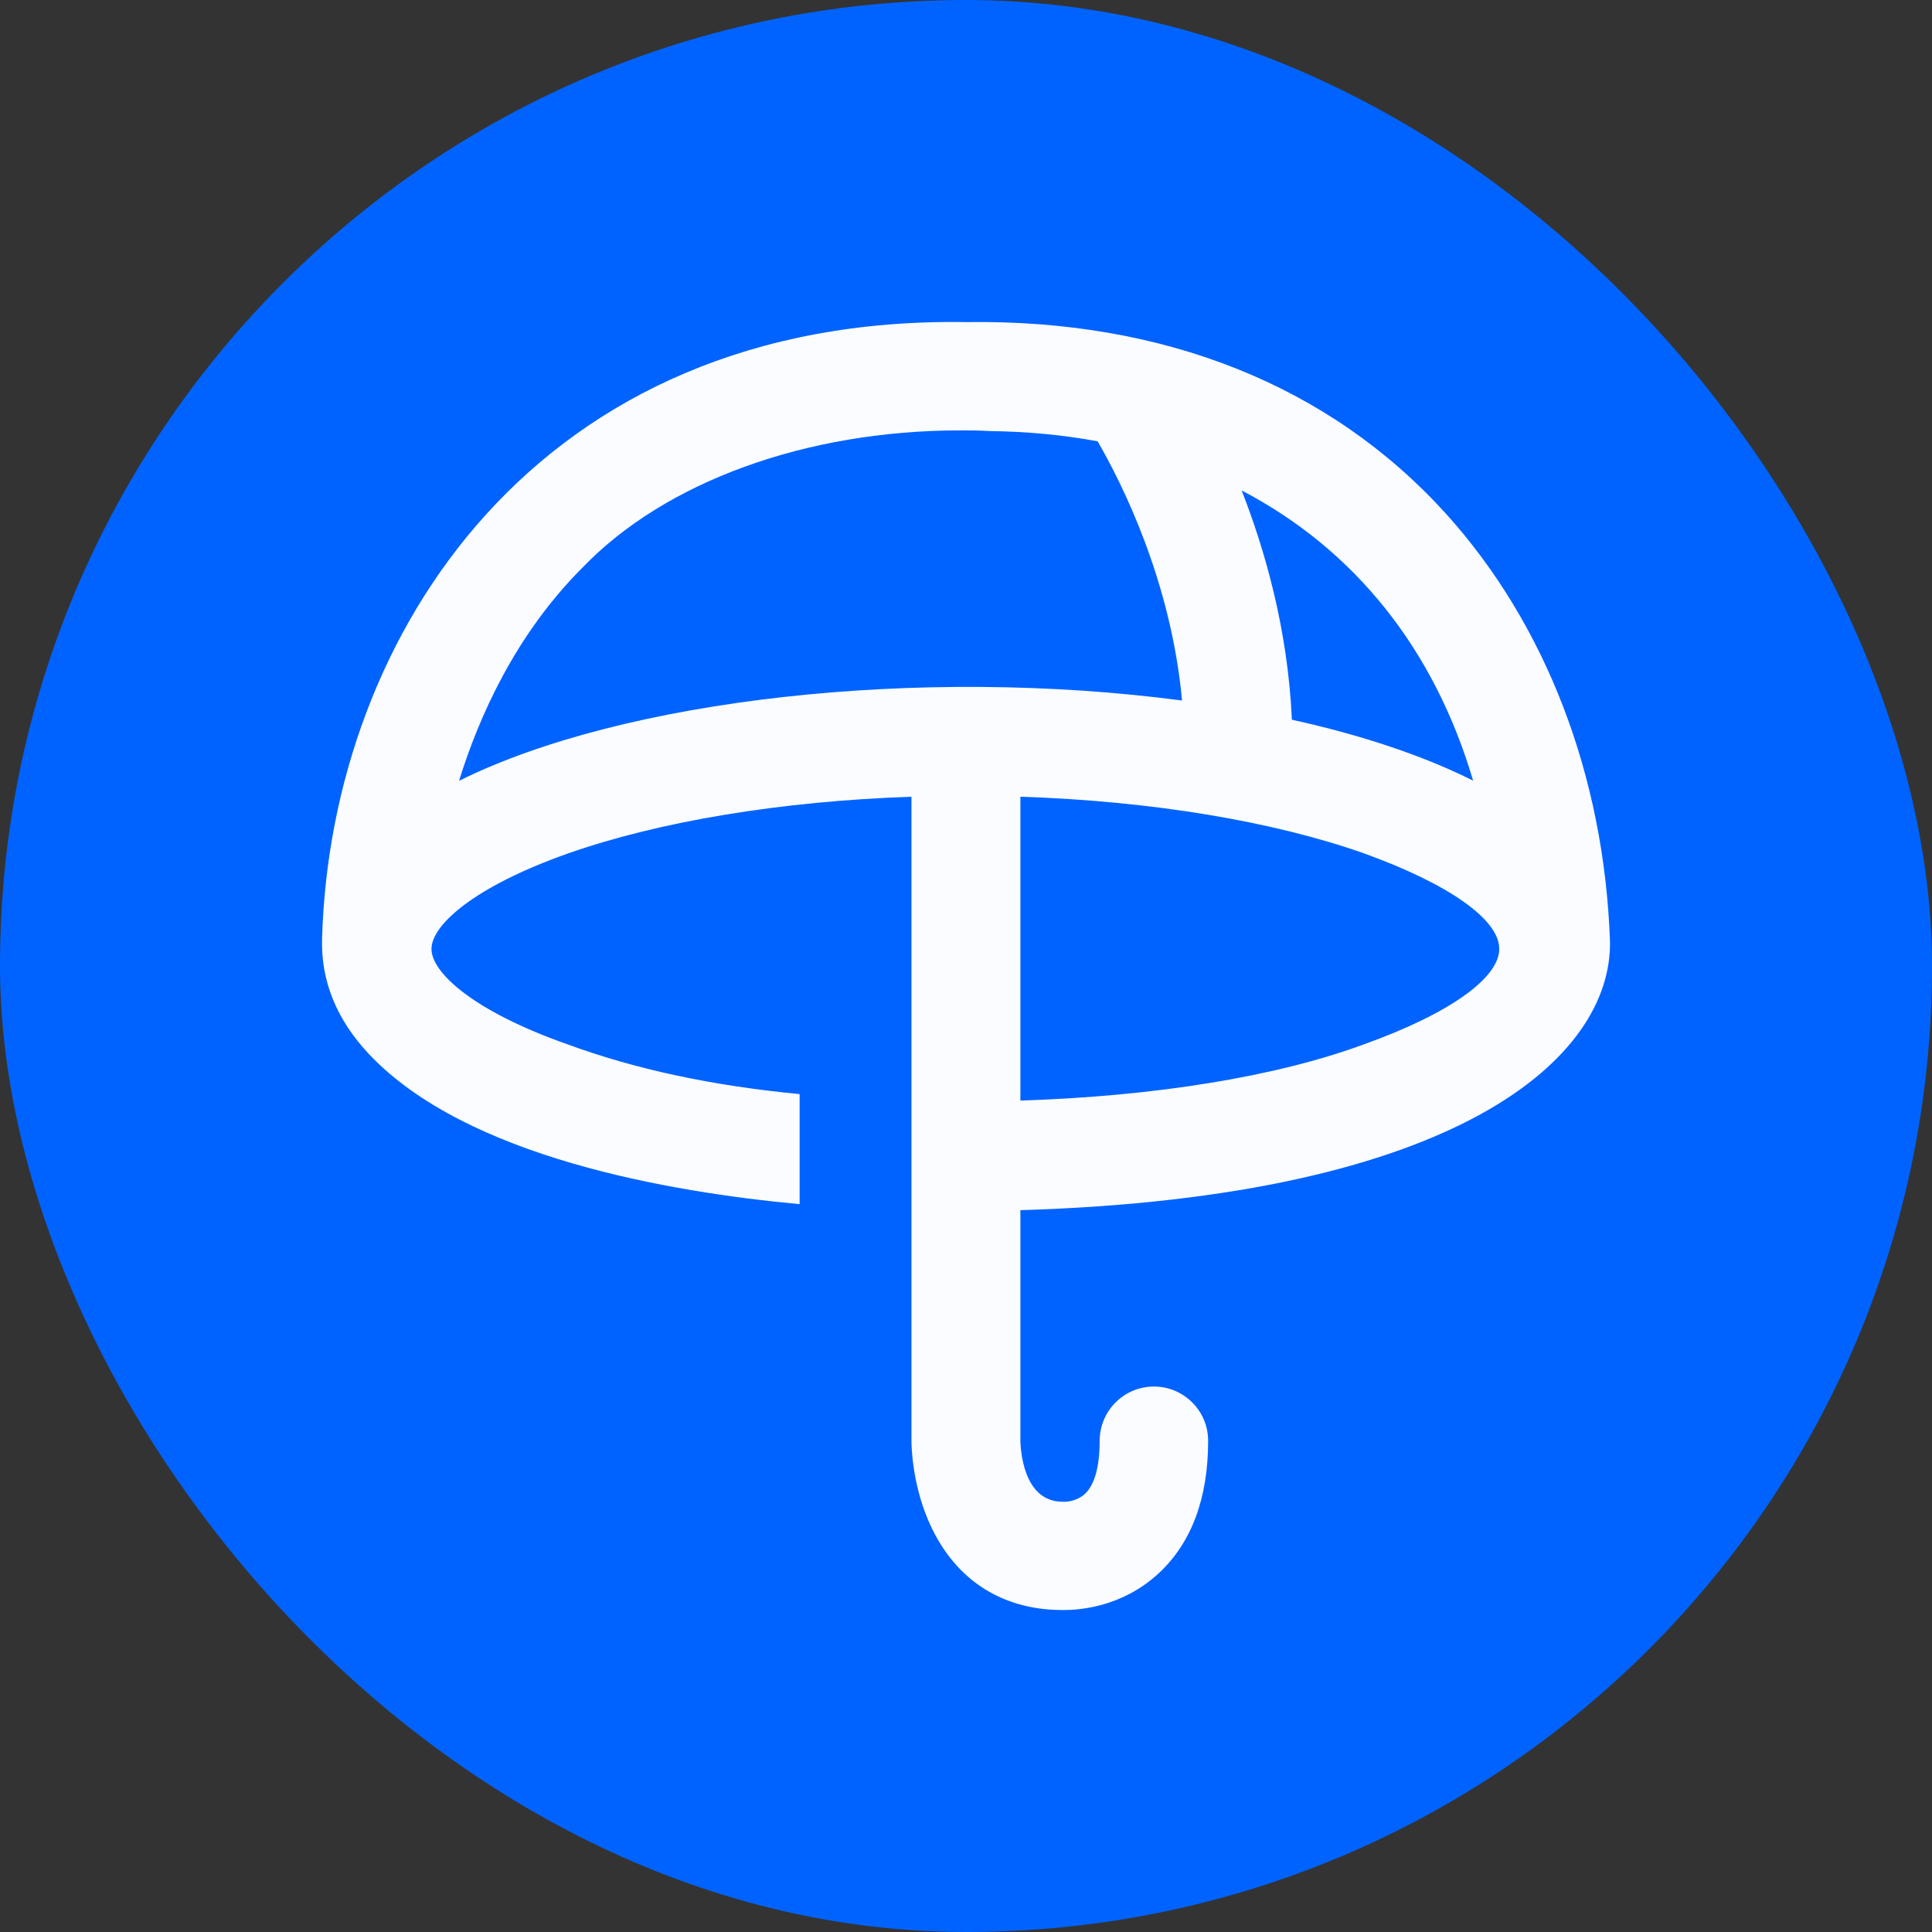
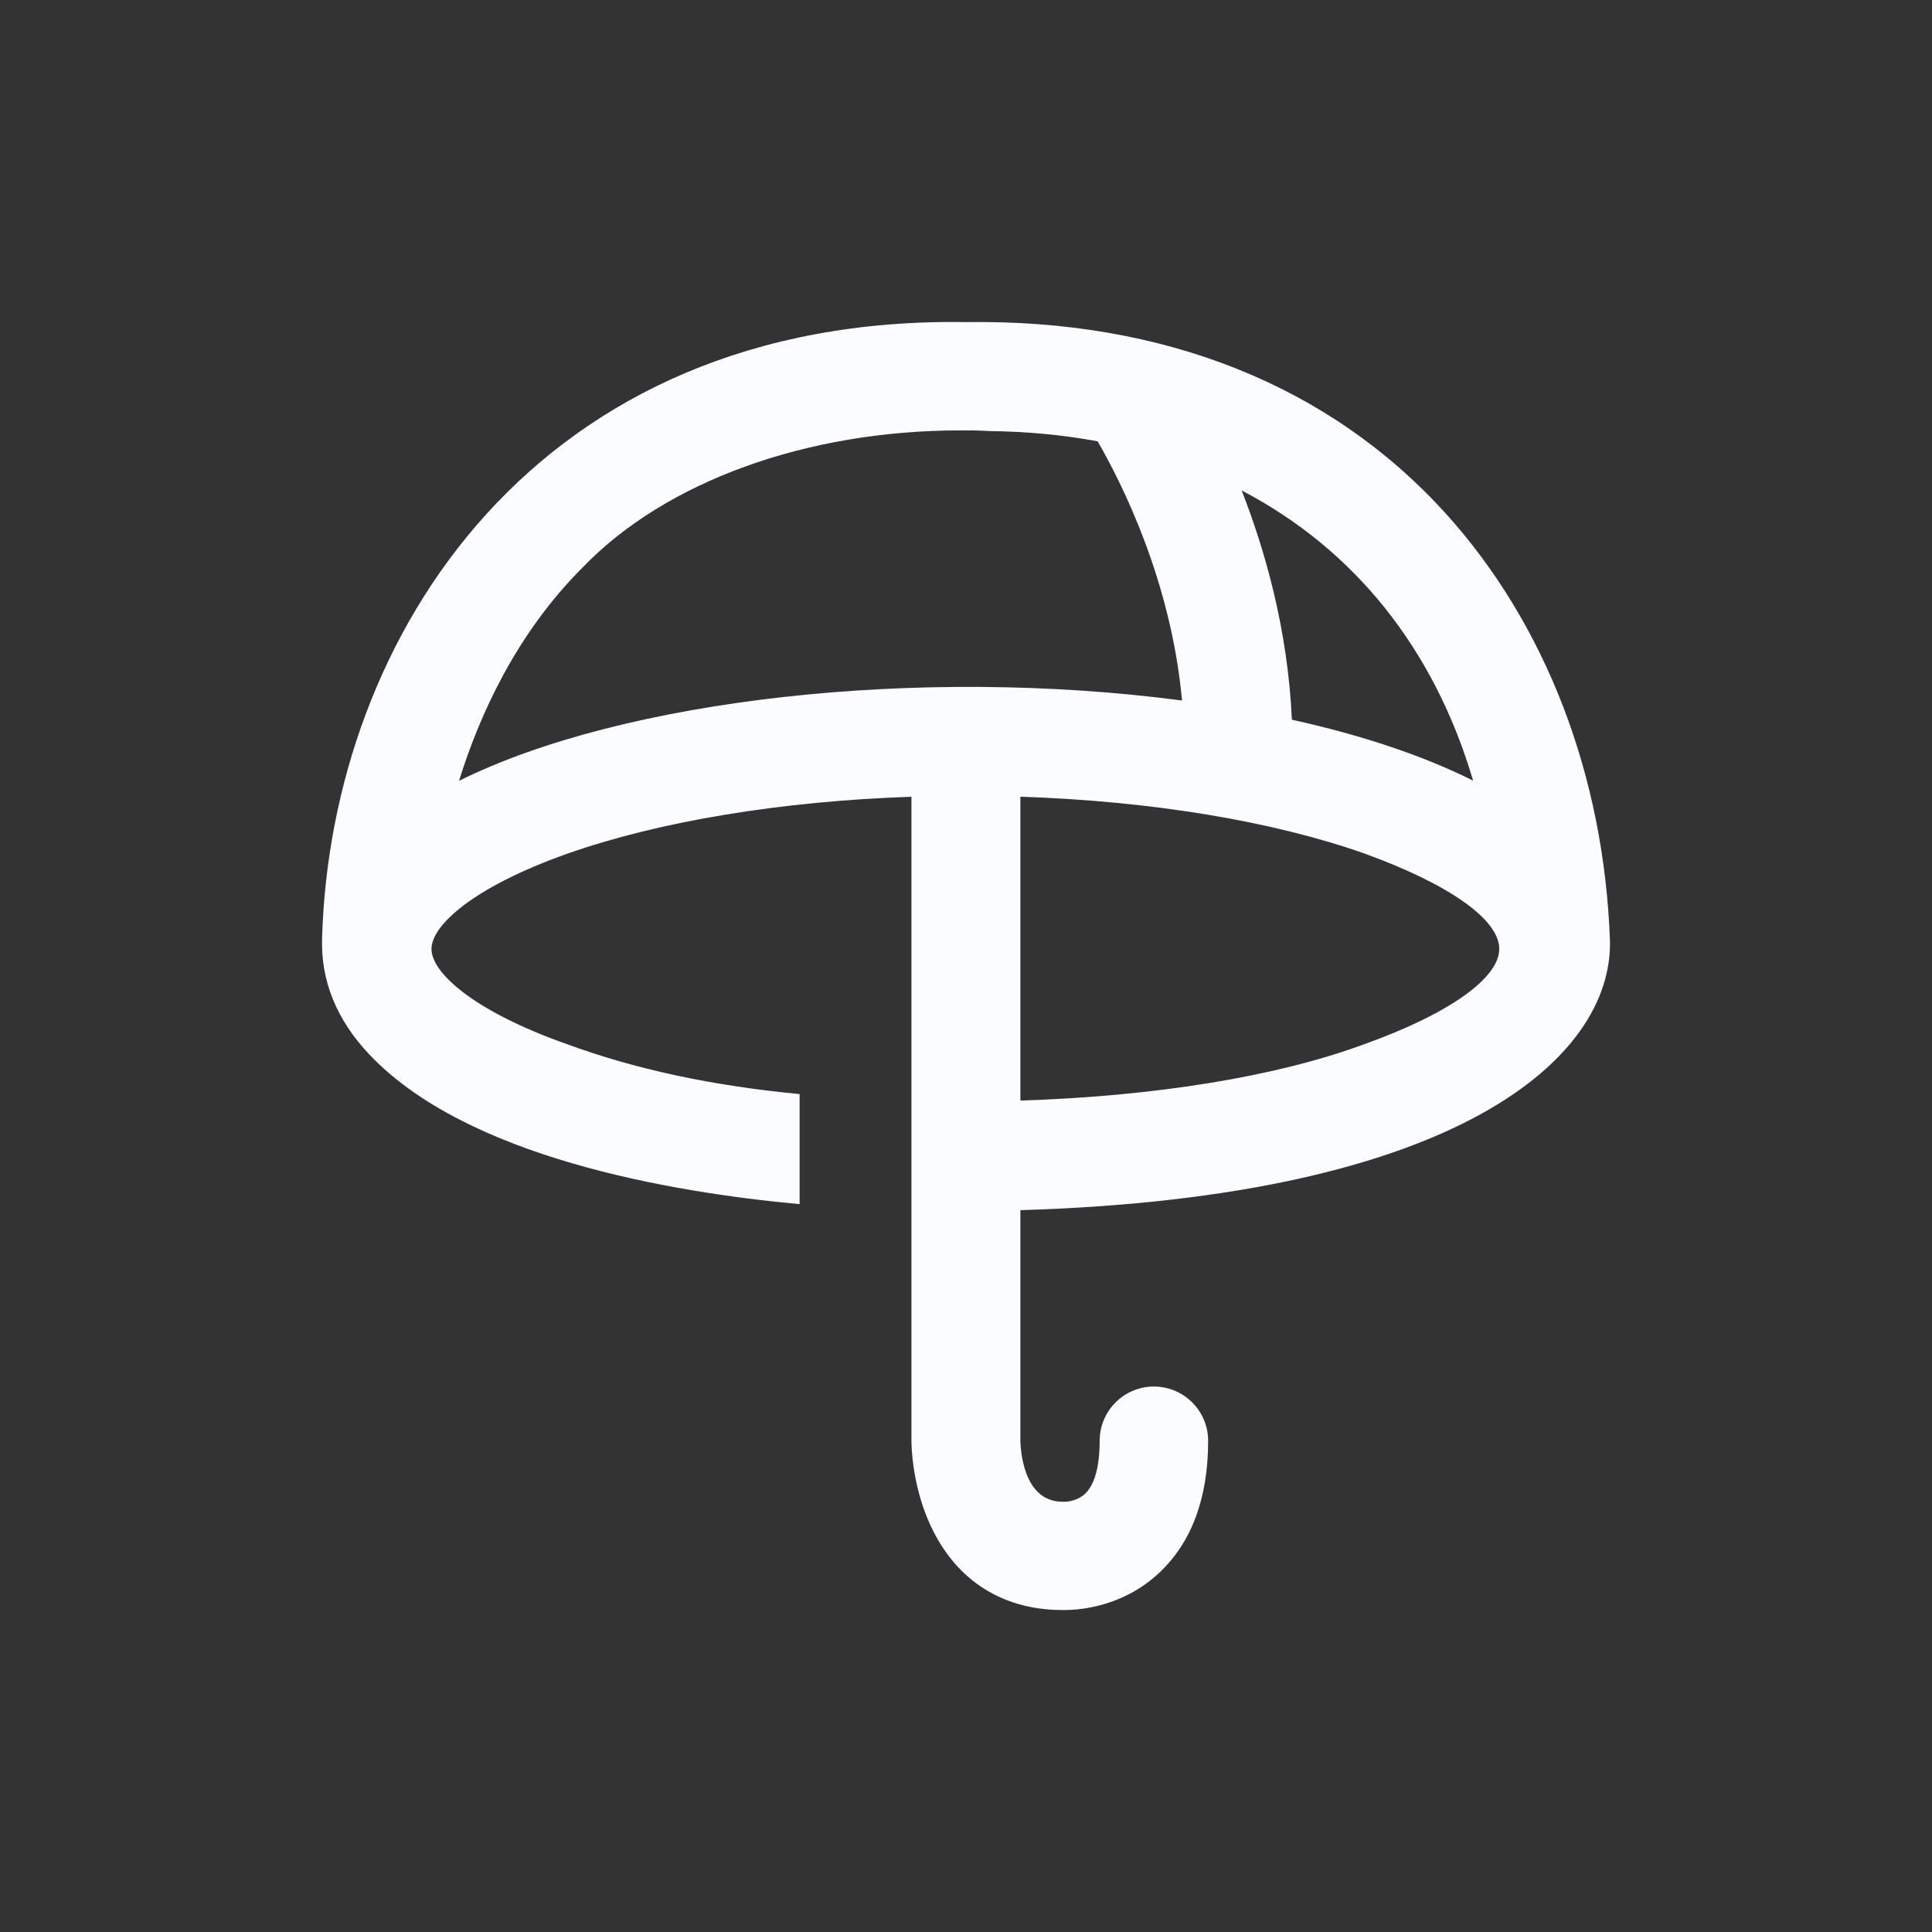
<svg xmlns="http://www.w3.org/2000/svg" width="60" height="60" viewBox="0 0 60 60" fill="none">
  <rect x="0" y="0" width="60" height="60" fill="#333333" stroke="none" />
-   <rect width="60" height="60" rx="30" fill="#0063FF" />
  <path d="M49.999 29.229C49.819 24.098 48.01 19.384 44.897 15.945C41.285 11.959 36.127 9.913 30.005 10.003C16.666 9.789 10.281 19.744 10.003 29.118C9.955 30.442 10.447 31.669 11.473 32.751C14.489 35.933 20.784 37.021 24.833 37.396V33.978C22.08 33.714 19.716 33.201 17.622 32.432C14.704 31.406 13.4 30.206 13.4 29.471C13.4 28.736 14.704 27.544 17.622 26.511C20.472 25.506 24.257 24.882 28.306 24.743V44.745C28.306 44.87 28.32 46.007 28.812 47.178C29.568 48.988 31.038 49.986 32.944 50H33.062C33.568 50 34.872 49.889 35.981 48.863C37 47.92 37.52 46.533 37.52 44.745C37.52 43.816 36.764 43.06 35.835 43.06C34.906 43.06 34.151 43.816 34.151 44.745C34.151 45.535 33.998 46.104 33.7 46.388C33.444 46.631 33.09 46.638 33.097 46.638H33C31.745 46.638 31.696 44.939 31.689 44.745V37.583C45.299 37.174 50.069 32.841 49.999 29.229ZM46.56 29.471C46.56 30.38 44.994 31.489 42.359 32.432C39.662 33.43 35.884 34.047 31.689 34.179V24.743C35.738 24.875 39.517 25.499 42.366 26.504C44.994 27.454 46.56 28.556 46.56 29.464V29.471ZM45.749 24.244C44.217 23.474 42.29 22.829 40.12 22.351C39.995 19.523 39.267 17.034 38.56 15.231C42.075 17.068 44.543 20.16 45.749 24.244ZM14.26 24.237C14.877 22.247 16.014 19.703 18.087 17.63C20.652 14.96 25.034 13.366 29.825 13.366C30.116 13.366 30.414 13.366 30.726 13.387C31.884 13.401 33.014 13.505 34.088 13.706C34.83 14.988 36.369 18.032 36.709 21.755C28.556 20.68 19.384 21.706 14.267 24.244L14.26 24.237Z" fill="#FAFCFF" />
</svg>